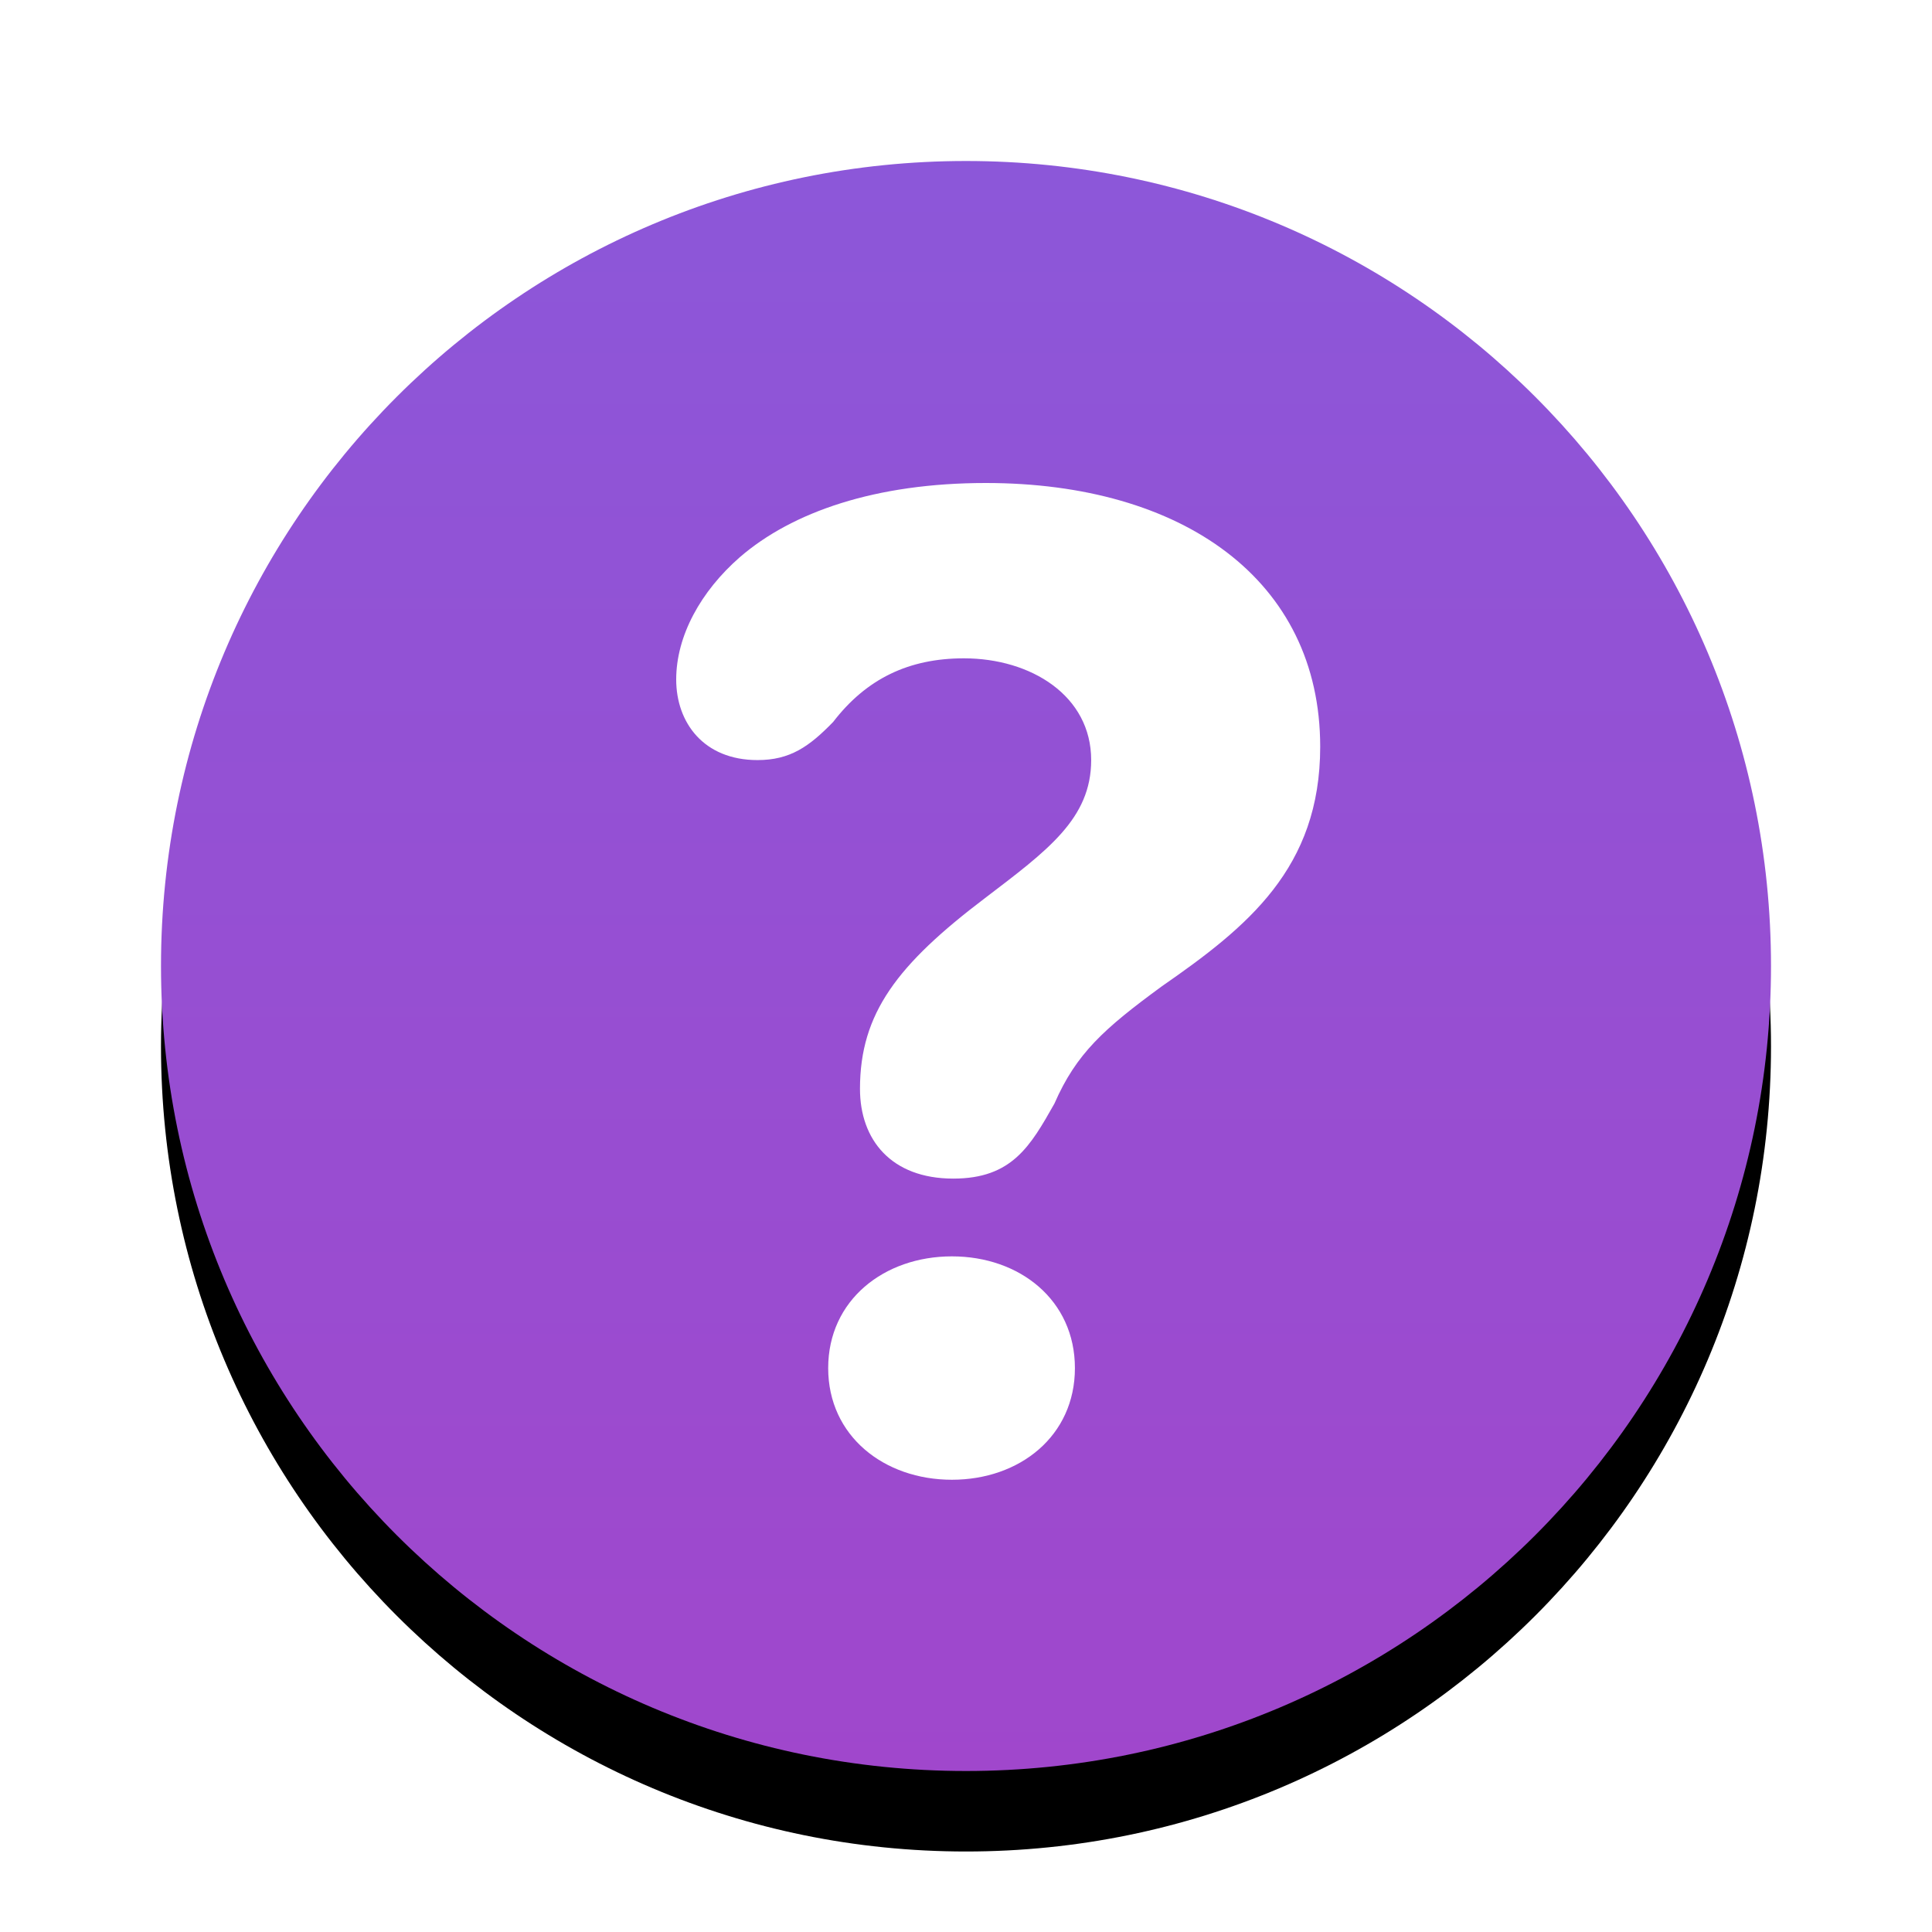
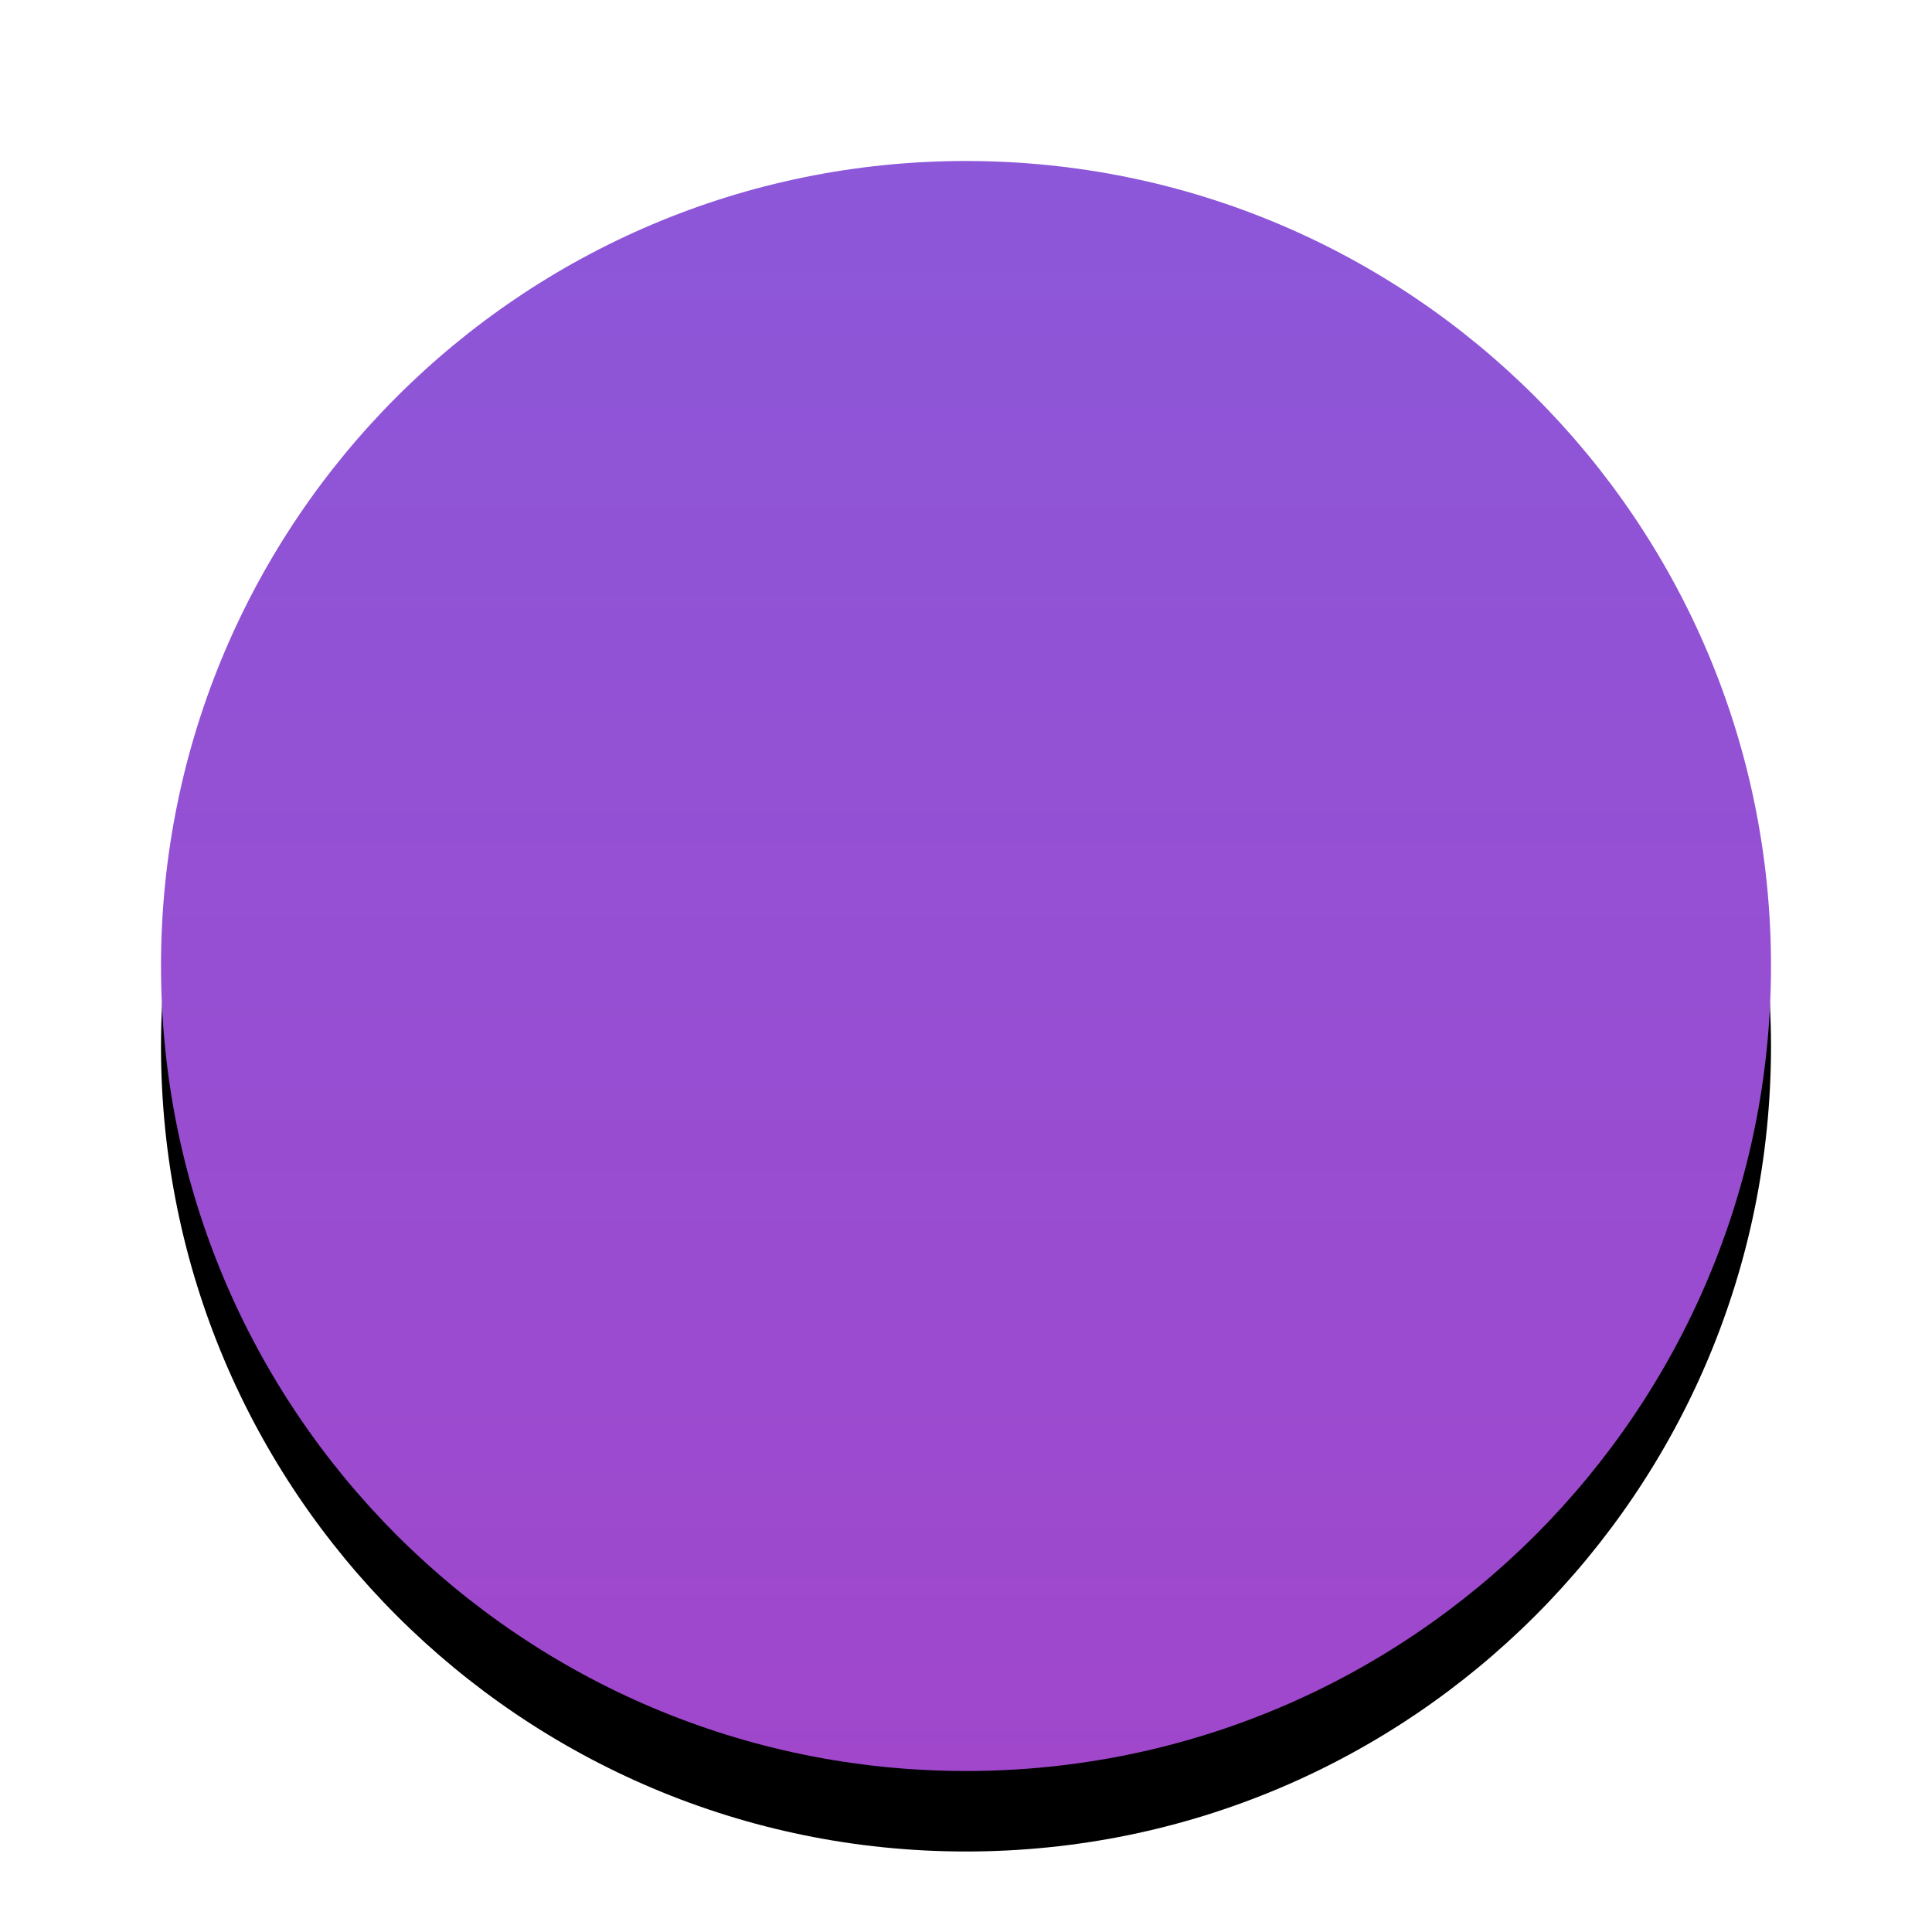
<svg xmlns="http://www.w3.org/2000/svg" xmlns:xlink="http://www.w3.org/1999/xlink" width="24px" height="24px" viewBox="0 0 24 24" version="1.1">
  <title>icon-help</title>
  <desc>Created with Sketch.</desc>
  <defs>
    <linearGradient x1="50%" y1="0%" x2="50%" y2="100%" id="linearGradient-1">
      <stop stop-color="#8C57D9" offset="0%" />
      <stop stop-color="#A047CC" offset="100%" />
    </linearGradient>
    <path d="M12,2 C17.523,2 22,6.477 22,12 C22,17.523 17.523,22 12,22 C6.477,22 2,17.523 2,12 C2,6.477 6.477,2 12,2 Z" id="path-2" />
    <filter x="-17.5%" y="-12.5%" width="135.0%" height="135.0%" filterUnits="objectBoundingBox" id="filter-3">
      <feMorphology radius="0.5" operator="erode" in="SourceAlpha" result="shadowSpreadOuter1" />
      <feOffset dx="0" dy="1" in="shadowSpreadOuter1" result="shadowOffsetOuter1" />
      <feGaussianBlur stdDeviation="1.5" in="shadowOffsetOuter1" result="shadowBlurOuter1" />
      <feColorMatrix values="0 0 0 0 0   0 0 0 0 0   0 0 0 0 0  0 0 0 0.1 0" type="matrix" in="shadowBlurOuter1" />
    </filter>
  </defs>
  <g id="icon-help" stroke="none" stroke-width="1" fill="none" fill-rule="evenodd">
    <g id="Icons/Mac/Sidebar/Inbox">
      <use fill="black" fill-opacity="1" filter="url(#filter-3)" xlink:href="#path-2" />
      <use fill="url(#linearGradient-1)" fill-rule="evenodd" xlink:href="#path-2" />
    </g>
-     <path d="M11.842,14.641 C12.571,14.641 12.8,14.237 13.098,13.71 C13.37,13.087 13.713,12.779 14.433,12.252 C15.495,11.515 16.4,10.786 16.4,9.276 C16.4,7.203 14.688,6 12.246,6 C10.876,6 9.84,6.36 9.19,6.922 C8.707,7.344 8.4,7.897 8.4,8.441 C8.4,8.977 8.742,9.442 9.41,9.442 C9.814,9.442 10.051,9.276 10.35,8.968 C10.762,8.432 11.289,8.178 11.974,8.178 C12.808,8.178 13.555,8.643 13.555,9.442 C13.555,10.171 13.01,10.566 12.238,11.155 C11.149,11.98 10.683,12.586 10.683,13.526 C10.683,14.158 11.07,14.641 11.842,14.641 Z M11.825,18.382 C12.668,18.382 13.353,17.838 13.353,16.995 C13.353,16.151 12.668,15.607 11.825,15.607 C10.982,15.607 10.288,16.151 10.288,16.995 C10.288,17.838 10.982,18.382 11.825,18.382 Z" id="?" fill="#FFFFFF" fill-rule="nonzero" />
  </g>
</svg>